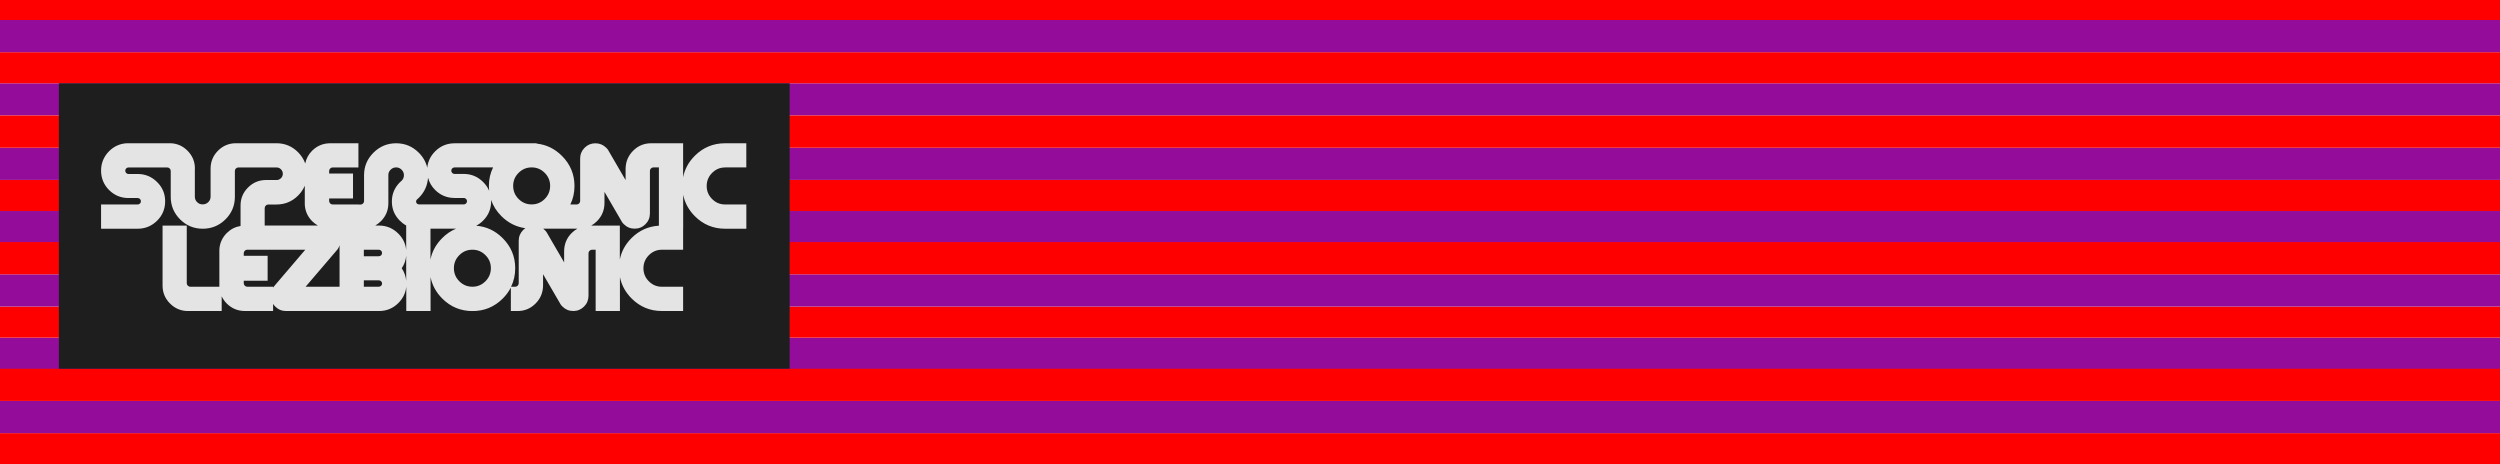
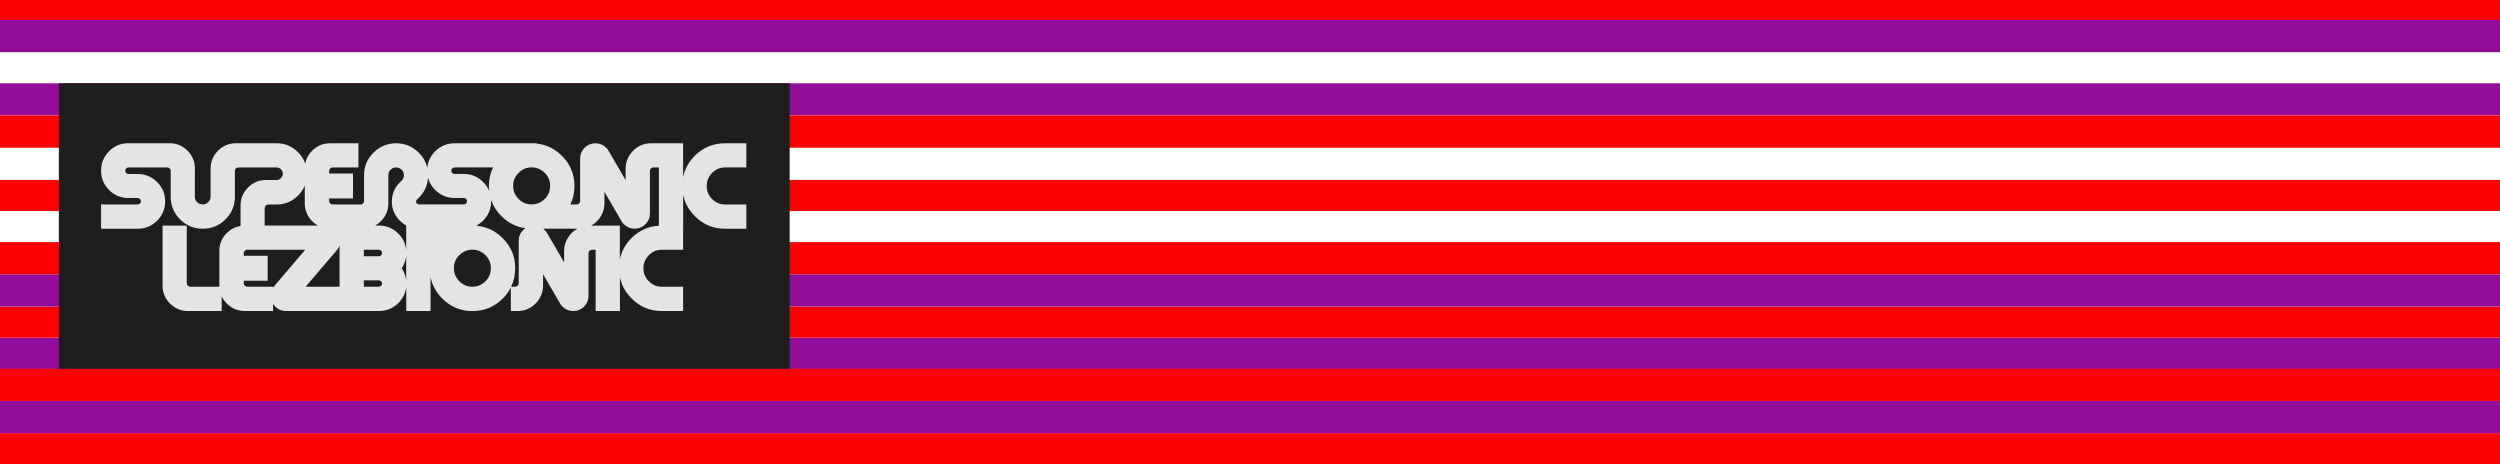
<svg xmlns="http://www.w3.org/2000/svg" fill="none" viewBox="0 0 2251 418" height="418" width="2251">
  <rect x="0" y="0" width="2251" height="418" fill="#333333" stroke="none" />
  <g clip-path="url(#clip0_283_2)">
    <rect fill="white" height="418" width="2251" />
    <rect fill="#930D9A" height="29" width="2251" y="304" />
-     <rect fill="#930D9A" height="29" width="2251" y="190" />
    <rect fill="#930D9A" height="29" width="2251" y="75" />
    <rect fill="#FF0000" height="28" width="2251" y="390" />
    <rect fill="#FF0000" height="28" width="2251" y="276" />
    <rect fill="#FF0000" height="28" width="2251" y="162" />
-     <rect fill="#FF0000" height="28" width="2251" y="47" />
    <rect fill="#930D9A" height="29" width="2251" y="361" />
    <rect fill="#930D9A" height="29" width="2251" y="247" />
-     <rect fill="#930D9A" height="29" width="2251" y="133" />
    <rect fill="#930D9A" height="29" width="2251" y="18" />
    <rect fill="#FF0000" height="29" width="2251" y="332" />
    <rect fill="#FF0000" height="29" width="2251" y="218" />
    <rect fill="#FF0000" height="29" width="2251" y="104" />
    <rect fill="#FF0000" height="29" width="2251" y="-11" />
    <rect fill="#1E1E1E" height="257" width="658" y="75" x="53" />
    <g clip-path="url(#clip1_283_2)">
-       <path fill="#E4E4E4" d="M652.812 150.754H671.973V129H652.812C642.187 129 633.115 132.768 625.595 140.278C620.002 145.864 616.496 152.305 615.077 159.601V129H586.308C579.939 129 574.533 131.245 570.064 135.735C565.595 140.225 563.347 145.65 563.293 152.011V162.166L547.424 134.879C546.969 134.211 546.433 133.597 545.818 133.035C543.142 130.363 539.903 129.026 536.103 129.026C532.303 129.026 529.065 130.363 526.389 133.035C523.712 135.708 522.374 138.968 522.374 142.79V181.008C522.374 181.836 522.053 182.558 521.438 183.173C520.822 183.787 520.1 184.108 519.27 184.108H513.543C516.005 179.057 517.263 173.551 517.263 167.485C517.263 156.928 513.489 147.868 505.943 140.331C499.466 133.864 491.866 130.202 483.168 129.294V129.026H409.306C402.481 129.026 396.647 131.432 391.83 136.242C387.628 140.438 385.273 145.356 384.711 151.022C383.534 145.944 381.018 141.427 377.058 137.472C371.438 131.833 364.64 129 356.692 129C348.743 129 341.919 131.833 336.272 137.472C330.626 143.111 327.789 149.872 327.789 157.783V181.088C327.789 181.917 327.468 182.638 326.852 183.253C326.237 183.868 325.514 184.188 324.685 184.188H322.731V184.108H299.475C298.645 184.108 297.923 183.787 297.307 183.173C296.692 182.558 296.37 181.836 296.37 181.008V178.709H317.86V156.26H296.37V153.881C296.37 153.053 296.692 152.331 297.307 151.717C297.923 151.102 298.645 150.781 299.475 150.781H322.731V129H297.387C291.018 129 285.585 131.218 281.063 135.681C277.744 139.022 275.684 142.87 274.827 147.2C273.516 143.485 271.375 140.091 268.351 137.044C262.998 131.672 256.469 128.973 248.841 128.973H212.552C206.183 128.973 200.777 131.191 196.308 135.654C191.839 140.171 189.617 145.543 189.617 151.797V177.106C189.617 179.003 188.922 180.634 187.53 181.997C186.138 183.36 184.452 184.028 182.445 184.028C180.438 184.028 178.832 183.36 177.468 181.997C176.103 180.634 175.434 179.003 175.434 177.106V151.877H175.514C175.514 145.57 173.293 140.171 168.823 135.681C164.354 131.191 158.948 128.946 152.579 128.946H115.674C108.85 128.946 103.016 131.352 98.199 136.162C93.409 141.053 91 146.852 91 153.614C91 160.376 93.409 166.309 98.226 171.119C103.043 175.903 108.877 178.309 115.701 178.309H123.944C124.773 178.309 125.469 178.603 126.031 179.164C126.593 179.725 126.888 180.393 126.888 181.168C126.888 181.997 126.593 182.692 126.031 183.253C125.469 183.814 124.773 184.108 123.944 184.108H91V205.943H123.971C130.741 205.943 136.549 203.538 141.419 198.754C146.263 193.97 148.699 188.117 148.699 181.248C148.699 174.38 146.263 168.687 141.419 163.877C136.575 159.066 130.741 156.661 123.971 156.661H115.728C114.898 156.661 114.203 156.367 113.641 155.806C113.079 155.244 112.784 154.549 112.784 153.721C112.784 152.892 113.079 152.198 113.641 151.636C114.203 151.075 114.898 150.781 115.728 150.781H150.625C151.455 150.781 152.178 151.102 152.793 151.717C153.409 152.331 153.73 153.053 153.73 153.881V177.186C153.73 185.124 156.54 191.912 162.16 197.524C167.78 203.137 174.577 205.943 182.526 205.943C190.474 205.943 197.352 203.137 202.998 197.524C208.645 191.912 211.482 185.124 211.482 177.186V153.881C211.482 153.053 211.803 152.331 212.419 151.717C213.034 151.102 213.757 150.781 214.586 150.781H249.029C250.581 150.781 251.892 151.342 252.99 152.465C254.087 153.587 254.649 154.924 254.649 156.474C254.649 158.024 254.087 159.333 252.99 160.429C251.892 161.525 250.554 162.086 249.029 162.086H239.555C233.239 162.086 227.833 164.331 223.337 168.821C218.841 173.311 216.593 178.709 216.593 185.017V203.457C211.91 204.206 207.762 206.317 204.203 209.818C200.001 214.068 197.753 219.119 197.512 224.972V258.192H171.312C170.483 258.192 169.76 257.871 169.118 257.229C168.476 256.588 168.154 255.866 168.154 255.038V203.137H146.37V257.123C146.37 263.43 148.618 268.828 153.114 273.318C157.61 277.808 163.016 280.053 169.332 280.053H199.6V266.771C200.697 269.149 202.249 271.341 204.229 273.345C208.752 277.808 214.185 280.026 220.554 280.026H245.898V273.612C246.433 274.468 247.075 275.269 247.851 276.044C250.527 278.717 253.792 280.053 257.619 280.053H341.223C348.048 280.053 353.882 277.648 358.699 272.837C362.874 268.668 365.256 263.751 365.818 258.085V280.053H387.682V249.479C389.127 256.775 392.633 263.216 398.199 268.802C405.719 276.312 414.792 280.08 425.416 280.08C436.041 280.08 445.14 276.338 452.687 268.802C455.737 265.755 458.146 262.441 459.966 258.886V280.053H465.96C472.33 280.053 477.736 277.808 482.205 273.318C486.674 268.828 488.922 263.403 488.976 257.042V246.887L504.845 274.174C505.3 274.842 505.836 275.456 506.451 276.018C509.127 278.69 512.365 280.026 516.166 280.026C519.966 280.026 523.204 278.69 525.88 276.018C528.556 273.345 529.894 270.085 529.894 266.263V227.965C529.894 227.136 530.216 226.415 530.831 225.8C531.447 225.185 532.169 224.865 532.999 224.865H536.317V280H558.182V249.426C559.627 256.722 563.133 263.163 568.699 268.748C576.219 276.258 585.292 280.026 595.916 280.026H615.077V258.192H595.916C591.393 258.192 587.513 256.561 584.248 253.301C580.983 250.04 579.35 246.138 579.35 241.568C579.35 236.998 580.983 233.016 584.248 229.755C587.513 226.495 591.393 224.865 595.916 224.865H615.077V205.916H615.131V175.342C616.576 182.638 620.082 189.079 625.648 194.665C633.168 202.175 642.241 205.943 652.865 205.943H672.027V184.108H652.865C648.342 184.108 644.462 182.478 641.197 179.217C637.932 175.957 636.3 172.055 636.3 167.485C636.3 162.915 637.932 158.932 641.197 155.672C644.462 152.411 648.342 150.781 652.865 150.781L652.812 150.754ZM238.351 187.288C238.351 186.46 238.672 185.738 239.314 185.097C239.956 184.455 240.679 184.135 241.509 184.135H248.895C256.549 184.135 263.052 181.435 268.404 176.064C271.081 173.391 273.088 170.425 274.426 167.164V184.055C274.693 189.908 276.915 194.959 281.116 199.208C282.722 200.785 284.435 202.068 286.255 203.083H238.324V187.288H238.351ZM246.085 258.619C245.978 258.753 245.924 258.913 245.844 259.047V258.165H222.588C221.758 258.165 221.036 257.844 220.42 257.229C219.805 256.615 219.484 255.893 219.484 255.065V252.766H240.973V230.317H219.484V227.938C219.484 227.11 219.805 226.388 220.42 225.773C221.036 225.159 221.758 224.838 222.588 224.838H274.881L246.085 258.592V258.619ZM305.737 258.165H275.175L303.971 224.491C304.774 223.341 305.336 222.112 305.737 220.802V258.165ZM407.218 151.61C407.78 151.048 408.476 150.754 409.306 150.754H443.962C441.473 155.832 440.189 161.365 440.189 167.431C440.189 168.901 440.269 170.344 440.43 171.761C439.225 168.874 437.405 166.229 434.97 163.823C430.126 159.013 424.292 156.607 417.521 156.607H409.279C408.449 156.607 407.753 156.313 407.191 155.752C406.629 155.191 406.335 154.496 406.335 153.668C406.335 152.839 406.629 152.144 407.191 151.583L407.218 151.61ZM343.15 257.31C342.588 257.871 341.892 258.165 341.063 258.165H327.602V252.392H341.063C341.892 252.392 342.588 252.686 343.15 253.247C343.712 253.809 344.007 254.503 344.007 255.332C344.007 256.107 343.712 256.775 343.15 257.336V257.31ZM343.15 229.862C342.588 230.424 341.892 230.718 341.063 230.718H327.602V224.865H341.063C341.892 224.865 342.588 225.159 343.15 225.72C343.712 226.281 344.007 226.976 344.007 227.805C344.007 228.633 343.712 229.328 343.15 229.889V229.862ZM365.737 252.82C365.336 248.677 364.024 244.909 361.723 241.542C364.024 238.174 365.363 234.406 365.737 230.263V252.82ZM365.737 203.083V225.052C365.175 219.413 362.82 214.495 358.619 210.299C353.801 205.489 347.967 203.083 341.143 203.083H337.851C339.671 202.068 341.384 200.758 342.99 199.155C347.459 194.665 349.68 189.266 349.68 182.959V157.73C349.627 155.832 350.296 154.202 351.687 152.812C353.079 151.423 354.738 150.728 356.692 150.728C358.645 150.728 360.224 151.423 361.616 152.812C363.008 154.202 363.703 155.832 363.703 157.73C363.703 159.627 363.061 161.231 361.776 162.567C361.161 163.075 360.572 163.609 360.01 164.171C355.247 168.981 352.838 174.754 352.838 181.462C352.838 188.17 355.22 193.916 360.01 198.7C361.803 200.491 363.703 201.934 365.764 203.03H365.737V203.083ZM386.638 184.055H377.245C376.522 184.055 375.907 183.787 375.398 183.28C374.89 182.772 374.622 182.184 374.622 181.516C374.622 180.794 374.89 180.179 375.398 179.672C375.853 179.217 376.121 178.977 376.174 178.977C376.495 178.656 376.79 178.389 377.111 178.122C382.169 173.07 384.925 167.03 385.407 160.002C386.478 164.144 388.592 167.859 391.83 171.066C396.647 175.85 402.481 178.255 409.306 178.255H417.548C418.378 178.255 419.074 178.549 419.636 179.11C420.198 179.672 420.492 180.34 420.492 181.115C420.492 181.943 420.198 182.638 419.636 183.199C419.074 183.761 418.378 184.055 417.548 184.055H386.665H386.638ZM387.602 233.711V205.916H410.617C406.067 207.787 401.893 210.62 398.119 214.415C392.526 220.027 389.02 226.442 387.602 233.711ZM437.084 253.274C433.819 256.535 429.912 258.165 425.336 258.165C420.76 258.165 416.852 256.535 413.587 253.274C410.322 250.014 408.69 246.085 408.69 241.461C408.69 236.838 410.322 232.989 413.587 229.729C416.852 226.468 420.76 224.838 425.336 224.838C429.912 224.838 433.819 226.468 437.084 229.729C440.349 232.989 441.982 236.891 441.982 241.461C441.982 246.031 440.349 250.014 437.084 253.274ZM471.072 207.092C468.396 209.765 467.058 213.025 467.058 216.847V255.065C467.058 255.893 466.736 256.615 466.121 257.229C465.505 257.844 464.783 258.165 463.953 258.165H460.18C462.642 253.114 463.9 247.608 463.9 241.542C463.9 230.985 460.126 221.925 452.579 214.388C445.862 207.68 437.914 203.965 428.761 203.244C430.983 202.094 433.043 200.598 434.943 198.7C439.787 193.916 442.223 188.063 442.223 181.195C442.223 180.741 442.196 180.313 442.169 179.885C443.989 185.311 447.067 190.228 451.455 194.611C457.584 200.731 464.783 204.313 472.972 205.462C472.303 205.943 471.661 206.477 471.045 207.092H471.072ZM478.699 184.055C474.123 184.055 470.216 182.424 466.951 179.164C463.686 175.903 462.053 171.975 462.053 167.351C462.053 162.728 463.686 158.879 466.951 155.619C470.216 152.358 474.123 150.728 478.699 150.728C483.275 150.728 487.183 152.358 490.447 155.619C493.712 158.879 495.345 162.781 495.345 167.351C495.345 171.921 493.712 175.903 490.447 179.164C487.183 182.424 483.275 184.055 478.699 184.055ZM514.721 209.818C510.251 214.308 508.003 219.733 507.95 226.094V236.25L492.08 208.963C491.625 208.295 491.09 207.68 490.474 207.119C490.046 206.691 489.564 206.29 489.109 205.916H519.859C518.039 206.932 516.326 208.241 514.721 209.845V209.818ZM593.186 203.217C583.713 203.805 575.497 207.493 568.619 214.362C563.026 219.947 559.52 226.388 558.101 233.684V203.11H532.357C534.176 202.094 535.889 200.785 537.495 199.181C541.964 194.691 544.212 189.266 544.266 182.905V172.75L560.135 200.037C560.59 200.705 561.126 201.319 561.741 201.881C564.417 204.553 567.655 205.889 571.456 205.889C575.256 205.889 578.494 204.553 581.17 201.881C583.846 199.208 585.184 195.948 585.184 192.126V153.828C585.184 152.999 585.506 152.278 586.121 151.663C586.737 151.048 587.459 150.728 588.289 150.728H593.267V203.163L593.186 203.217Z" />
+       <path fill="#E4E4E4" d="M652.812 150.754H671.973V129H652.812C642.187 129 633.115 132.768 625.595 140.278C620.002 145.864 616.496 152.305 615.077 159.601V129H586.308C579.939 129 574.533 131.245 570.064 135.735C565.595 140.225 563.347 145.65 563.293 152.011V162.166L547.424 134.879C546.969 134.211 546.433 133.597 545.818 133.035C543.142 130.363 539.903 129.026 536.103 129.026C532.303 129.026 529.065 130.363 526.389 133.035C523.712 135.708 522.374 138.968 522.374 142.79V181.008C522.374 181.836 522.053 182.558 521.438 183.173C520.822 183.787 520.1 184.108 519.27 184.108H513.543C516.005 179.057 517.263 173.551 517.263 167.485C517.263 156.928 513.489 147.868 505.943 140.331C499.466 133.864 491.866 130.202 483.168 129.294V129.026H409.306C402.481 129.026 396.647 131.432 391.83 136.242C387.628 140.438 385.273 145.356 384.711 151.022C383.534 145.944 381.018 141.427 377.058 137.472C371.438 131.833 364.64 129 356.692 129C348.743 129 341.919 131.833 336.272 137.472C330.626 143.111 327.789 149.872 327.789 157.783V181.088C327.789 181.917 327.468 182.638 326.852 183.253C326.237 183.868 325.514 184.188 324.685 184.188H322.731V184.108H299.475C298.645 184.108 297.923 183.787 297.307 183.173C296.692 182.558 296.37 181.836 296.37 181.008V178.709H317.86V156.26H296.37V153.881C296.37 153.053 296.692 152.331 297.307 151.717C297.923 151.102 298.645 150.781 299.475 150.781H322.731V129H297.387C291.018 129 285.585 131.218 281.063 135.681C277.744 139.022 275.684 142.87 274.827 147.2C273.516 143.485 271.375 140.091 268.351 137.044C262.998 131.672 256.469 128.973 248.841 128.973H212.552C206.183 128.973 200.777 131.191 196.308 135.654C191.839 140.171 189.617 145.543 189.617 151.797V177.106C189.617 179.003 188.922 180.634 187.53 181.997C186.138 183.36 184.452 184.028 182.445 184.028C180.438 184.028 178.832 183.36 177.468 181.997C176.103 180.634 175.434 179.003 175.434 177.106V151.877H175.514C175.514 145.57 173.293 140.171 168.823 135.681C164.354 131.191 158.948 128.946 152.579 128.946H115.674C108.85 128.946 103.016 131.352 98.199 136.162C93.409 141.053 91 146.852 91 153.614C91 160.376 93.409 166.309 98.226 171.119C103.043 175.903 108.877 178.309 115.701 178.309H123.944C124.773 178.309 125.469 178.603 126.031 179.164C126.593 179.725 126.888 180.393 126.888 181.168C126.888 181.997 126.593 182.692 126.031 183.253C125.469 183.814 124.773 184.108 123.944 184.108H91V205.943H123.971C130.741 205.943 136.549 203.538 141.419 198.754C146.263 193.97 148.699 188.117 148.699 181.248C148.699 174.38 146.263 168.687 141.419 163.877C136.575 159.066 130.741 156.661 123.971 156.661H115.728C114.898 156.661 114.203 156.367 113.641 155.806C113.079 155.244 112.784 154.549 112.784 153.721C112.784 152.892 113.079 152.198 113.641 151.636C114.203 151.075 114.898 150.781 115.728 150.781H150.625C151.455 150.781 152.178 151.102 152.793 151.717C153.409 152.331 153.73 153.053 153.73 153.881V177.186C153.73 185.124 156.54 191.912 162.16 197.524C167.78 203.137 174.577 205.943 182.526 205.943C190.474 205.943 197.352 203.137 202.998 197.524C208.645 191.912 211.482 185.124 211.482 177.186V153.881C211.482 153.053 211.803 152.331 212.419 151.717C213.034 151.102 213.757 150.781 214.586 150.781H249.029C250.581 150.781 251.892 151.342 252.99 152.465C254.087 153.587 254.649 154.924 254.649 156.474C254.649 158.024 254.087 159.333 252.99 160.429C251.892 161.525 250.554 162.086 249.029 162.086H239.555C233.239 162.086 227.833 164.331 223.337 168.821C218.841 173.311 216.593 178.709 216.593 185.017V203.457C211.91 204.206 207.762 206.317 204.203 209.818C200.001 214.068 197.753 219.119 197.512 224.972V258.192H171.312C170.483 258.192 169.76 257.871 169.118 257.229C168.476 256.588 168.154 255.866 168.154 255.038V203.137H146.37V257.123C146.37 263.43 148.618 268.828 153.114 273.318C157.61 277.808 163.016 280.053 169.332 280.053H199.6V266.771C200.697 269.149 202.249 271.341 204.229 273.345C208.752 277.808 214.185 280.026 220.554 280.026H245.898V273.612C246.433 274.468 247.075 275.269 247.851 276.044C250.527 278.717 253.792 280.053 257.619 280.053H341.223C348.048 280.053 353.882 277.648 358.699 272.837C362.874 268.668 365.256 263.751 365.818 258.085V280.053H387.682V249.479C389.127 256.775 392.633 263.216 398.199 268.802C405.719 276.312 414.792 280.08 425.416 280.08C436.041 280.08 445.14 276.338 452.687 268.802C455.737 265.755 458.146 262.441 459.966 258.886V280.053H465.96C472.33 280.053 477.736 277.808 482.205 273.318C486.674 268.828 488.922 263.403 488.976 257.042V246.887L504.845 274.174C505.3 274.842 505.836 275.456 506.451 276.018C509.127 278.69 512.365 280.026 516.166 280.026C519.966 280.026 523.204 278.69 525.88 276.018C528.556 273.345 529.894 270.085 529.894 266.263V227.965C529.894 227.136 530.216 226.415 530.831 225.8C531.447 225.185 532.169 224.865 532.999 224.865H536.317V280H558.182V249.426C559.627 256.722 563.133 263.163 568.699 268.748C576.219 276.258 585.292 280.026 595.916 280.026H615.077V258.192H595.916C591.393 258.192 587.513 256.561 584.248 253.301C580.983 250.04 579.35 246.138 579.35 241.568C579.35 236.998 580.983 233.016 584.248 229.755C587.513 226.495 591.393 224.865 595.916 224.865H615.077V205.916H615.131V175.342C616.576 182.638 620.082 189.079 625.648 194.665C633.168 202.175 642.241 205.943 652.865 205.943H672.027V184.108H652.865C648.342 184.108 644.462 182.478 641.197 179.217C637.932 175.957 636.3 172.055 636.3 167.485C636.3 162.915 637.932 158.932 641.197 155.672C644.462 152.411 648.342 150.781 652.865 150.781L652.812 150.754ZM238.351 187.288C238.351 186.46 238.672 185.738 239.314 185.097C239.956 184.455 240.679 184.135 241.509 184.135H248.895C256.549 184.135 263.052 181.435 268.404 176.064C271.081 173.391 273.088 170.425 274.426 167.164V184.055C274.693 189.908 276.915 194.959 281.116 199.208C282.722 200.785 284.435 202.068 286.255 203.083H238.324V187.288H238.351ZM246.085 258.619C245.978 258.753 245.924 258.913 245.844 259.047V258.165H222.588C221.758 258.165 221.036 257.844 220.42 257.229C219.805 256.615 219.484 255.893 219.484 255.065V252.766H240.973V230.317H219.484V227.938C219.484 227.11 219.805 226.388 220.42 225.773C221.036 225.159 221.758 224.838 222.588 224.838H274.881L246.085 258.592V258.619ZM305.737 258.165H275.175L303.971 224.491C304.774 223.341 305.336 222.112 305.737 220.802V258.165ZM407.218 151.61C407.78 151.048 408.476 150.754 409.306 150.754H443.962C441.473 155.832 440.189 161.365 440.189 167.431C440.189 168.901 440.269 170.344 440.43 171.761C439.225 168.874 437.405 166.229 434.97 163.823C430.126 159.013 424.292 156.607 417.521 156.607H409.279C408.449 156.607 407.753 156.313 407.191 155.752C406.629 155.191 406.335 154.496 406.335 153.668C406.335 152.839 406.629 152.144 407.191 151.583L407.218 151.61ZM343.15 257.31C342.588 257.871 341.892 258.165 341.063 258.165H327.602V252.392H341.063C341.892 252.392 342.588 252.686 343.15 253.247C343.712 253.809 344.007 254.503 344.007 255.332C344.007 256.107 343.712 256.775 343.15 257.336V257.31ZM343.15 229.862C342.588 230.424 341.892 230.718 341.063 230.718H327.602V224.865H341.063C341.892 224.865 342.588 225.159 343.15 225.72C343.712 226.281 344.007 226.976 344.007 227.805C344.007 228.633 343.712 229.328 343.15 229.889V229.862ZM365.737 252.82C365.336 248.677 364.024 244.909 361.723 241.542C364.024 238.174 365.363 234.406 365.737 230.263V252.82ZM365.737 203.083V225.052C365.175 219.413 362.82 214.495 358.619 210.299C353.801 205.489 347.967 203.083 341.143 203.083H337.851C339.671 202.068 341.384 200.758 342.99 199.155C347.459 194.665 349.68 189.266 349.68 182.959V157.73C349.627 155.832 350.296 154.202 351.687 152.812C353.079 151.423 354.738 150.728 356.692 150.728C358.645 150.728 360.224 151.423 361.616 152.812C363.008 154.202 363.703 155.832 363.703 157.73C363.703 159.627 363.061 161.231 361.776 162.567C361.161 163.075 360.572 163.609 360.01 164.171C355.247 168.981 352.838 174.754 352.838 181.462C352.838 188.17 355.22 193.916 360.01 198.7C361.803 200.491 363.703 201.934 365.764 203.03H365.737V203.083ZM386.638 184.055H377.245C376.522 184.055 375.907 183.787 375.398 183.28C374.89 182.772 374.622 182.184 374.622 181.516C374.622 180.794 374.89 180.179 375.398 179.672C375.853 179.217 376.121 178.977 376.174 178.977C376.495 178.656 376.79 178.389 377.111 178.122C382.169 173.07 384.925 167.03 385.407 160.002C386.478 164.144 388.592 167.859 391.83 171.066C396.647 175.85 402.481 178.255 409.306 178.255H417.548C418.378 178.255 419.074 178.549 419.636 179.11C420.198 179.672 420.492 180.34 420.492 181.115C420.492 181.943 420.198 182.638 419.636 183.199C419.074 183.761 418.378 184.055 417.548 184.055H386.665H386.638ZM387.602 233.711H410.617C406.067 207.787 401.893 210.62 398.119 214.415C392.526 220.027 389.02 226.442 387.602 233.711ZM437.084 253.274C433.819 256.535 429.912 258.165 425.336 258.165C420.76 258.165 416.852 256.535 413.587 253.274C410.322 250.014 408.69 246.085 408.69 241.461C408.69 236.838 410.322 232.989 413.587 229.729C416.852 226.468 420.76 224.838 425.336 224.838C429.912 224.838 433.819 226.468 437.084 229.729C440.349 232.989 441.982 236.891 441.982 241.461C441.982 246.031 440.349 250.014 437.084 253.274ZM471.072 207.092C468.396 209.765 467.058 213.025 467.058 216.847V255.065C467.058 255.893 466.736 256.615 466.121 257.229C465.505 257.844 464.783 258.165 463.953 258.165H460.18C462.642 253.114 463.9 247.608 463.9 241.542C463.9 230.985 460.126 221.925 452.579 214.388C445.862 207.68 437.914 203.965 428.761 203.244C430.983 202.094 433.043 200.598 434.943 198.7C439.787 193.916 442.223 188.063 442.223 181.195C442.223 180.741 442.196 180.313 442.169 179.885C443.989 185.311 447.067 190.228 451.455 194.611C457.584 200.731 464.783 204.313 472.972 205.462C472.303 205.943 471.661 206.477 471.045 207.092H471.072ZM478.699 184.055C474.123 184.055 470.216 182.424 466.951 179.164C463.686 175.903 462.053 171.975 462.053 167.351C462.053 162.728 463.686 158.879 466.951 155.619C470.216 152.358 474.123 150.728 478.699 150.728C483.275 150.728 487.183 152.358 490.447 155.619C493.712 158.879 495.345 162.781 495.345 167.351C495.345 171.921 493.712 175.903 490.447 179.164C487.183 182.424 483.275 184.055 478.699 184.055ZM514.721 209.818C510.251 214.308 508.003 219.733 507.95 226.094V236.25L492.08 208.963C491.625 208.295 491.09 207.68 490.474 207.119C490.046 206.691 489.564 206.29 489.109 205.916H519.859C518.039 206.932 516.326 208.241 514.721 209.845V209.818ZM593.186 203.217C583.713 203.805 575.497 207.493 568.619 214.362C563.026 219.947 559.52 226.388 558.101 233.684V203.11H532.357C534.176 202.094 535.889 200.785 537.495 199.181C541.964 194.691 544.212 189.266 544.266 182.905V172.75L560.135 200.037C560.59 200.705 561.126 201.319 561.741 201.881C564.417 204.553 567.655 205.889 571.456 205.889C575.256 205.889 578.494 204.553 581.17 201.881C583.846 199.208 585.184 195.948 585.184 192.126V153.828C585.184 152.999 585.506 152.278 586.121 151.663C586.737 151.048 587.459 150.728 588.289 150.728H593.267V203.163L593.186 203.217Z" />
    </g>
  </g>
  <defs>
    <clipPath id="clip0_283_2">
      <rect fill="white" height="418" width="2251" />
    </clipPath>
    <clipPath id="clip1_283_2">
      <rect transform="translate(91 129)" fill="white" height="151" width="581" />
    </clipPath>
  </defs>
</svg>